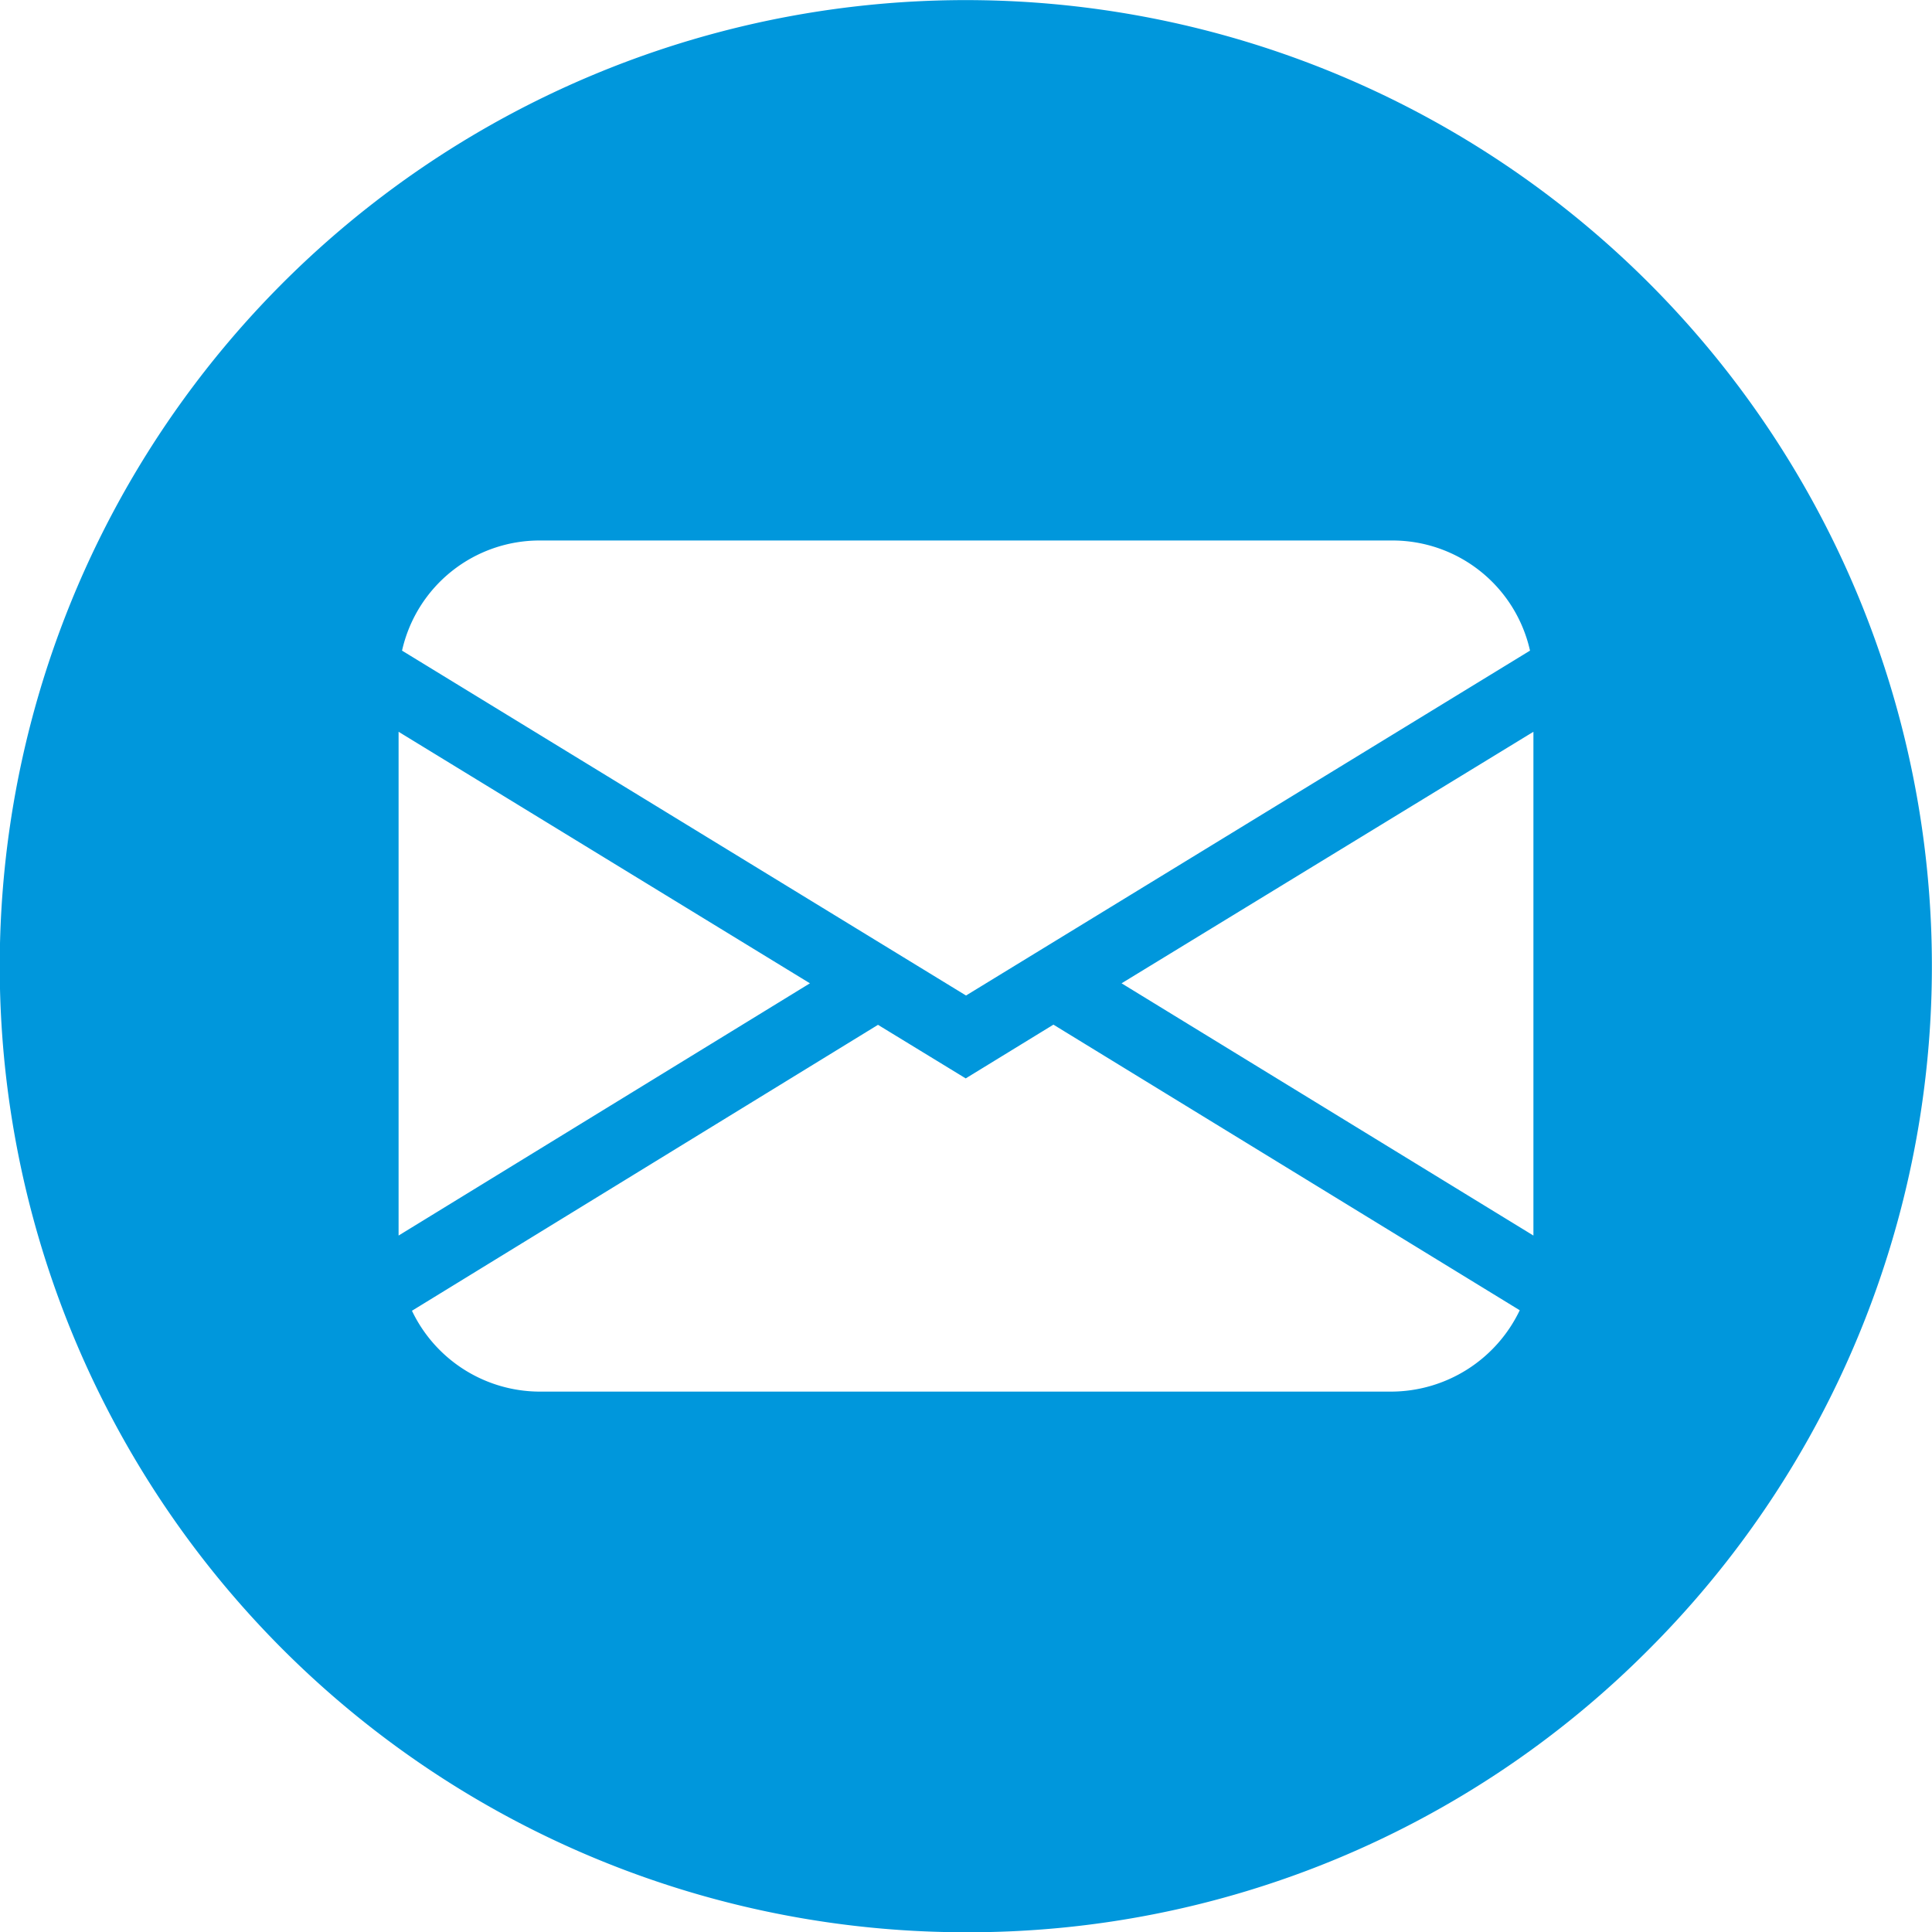
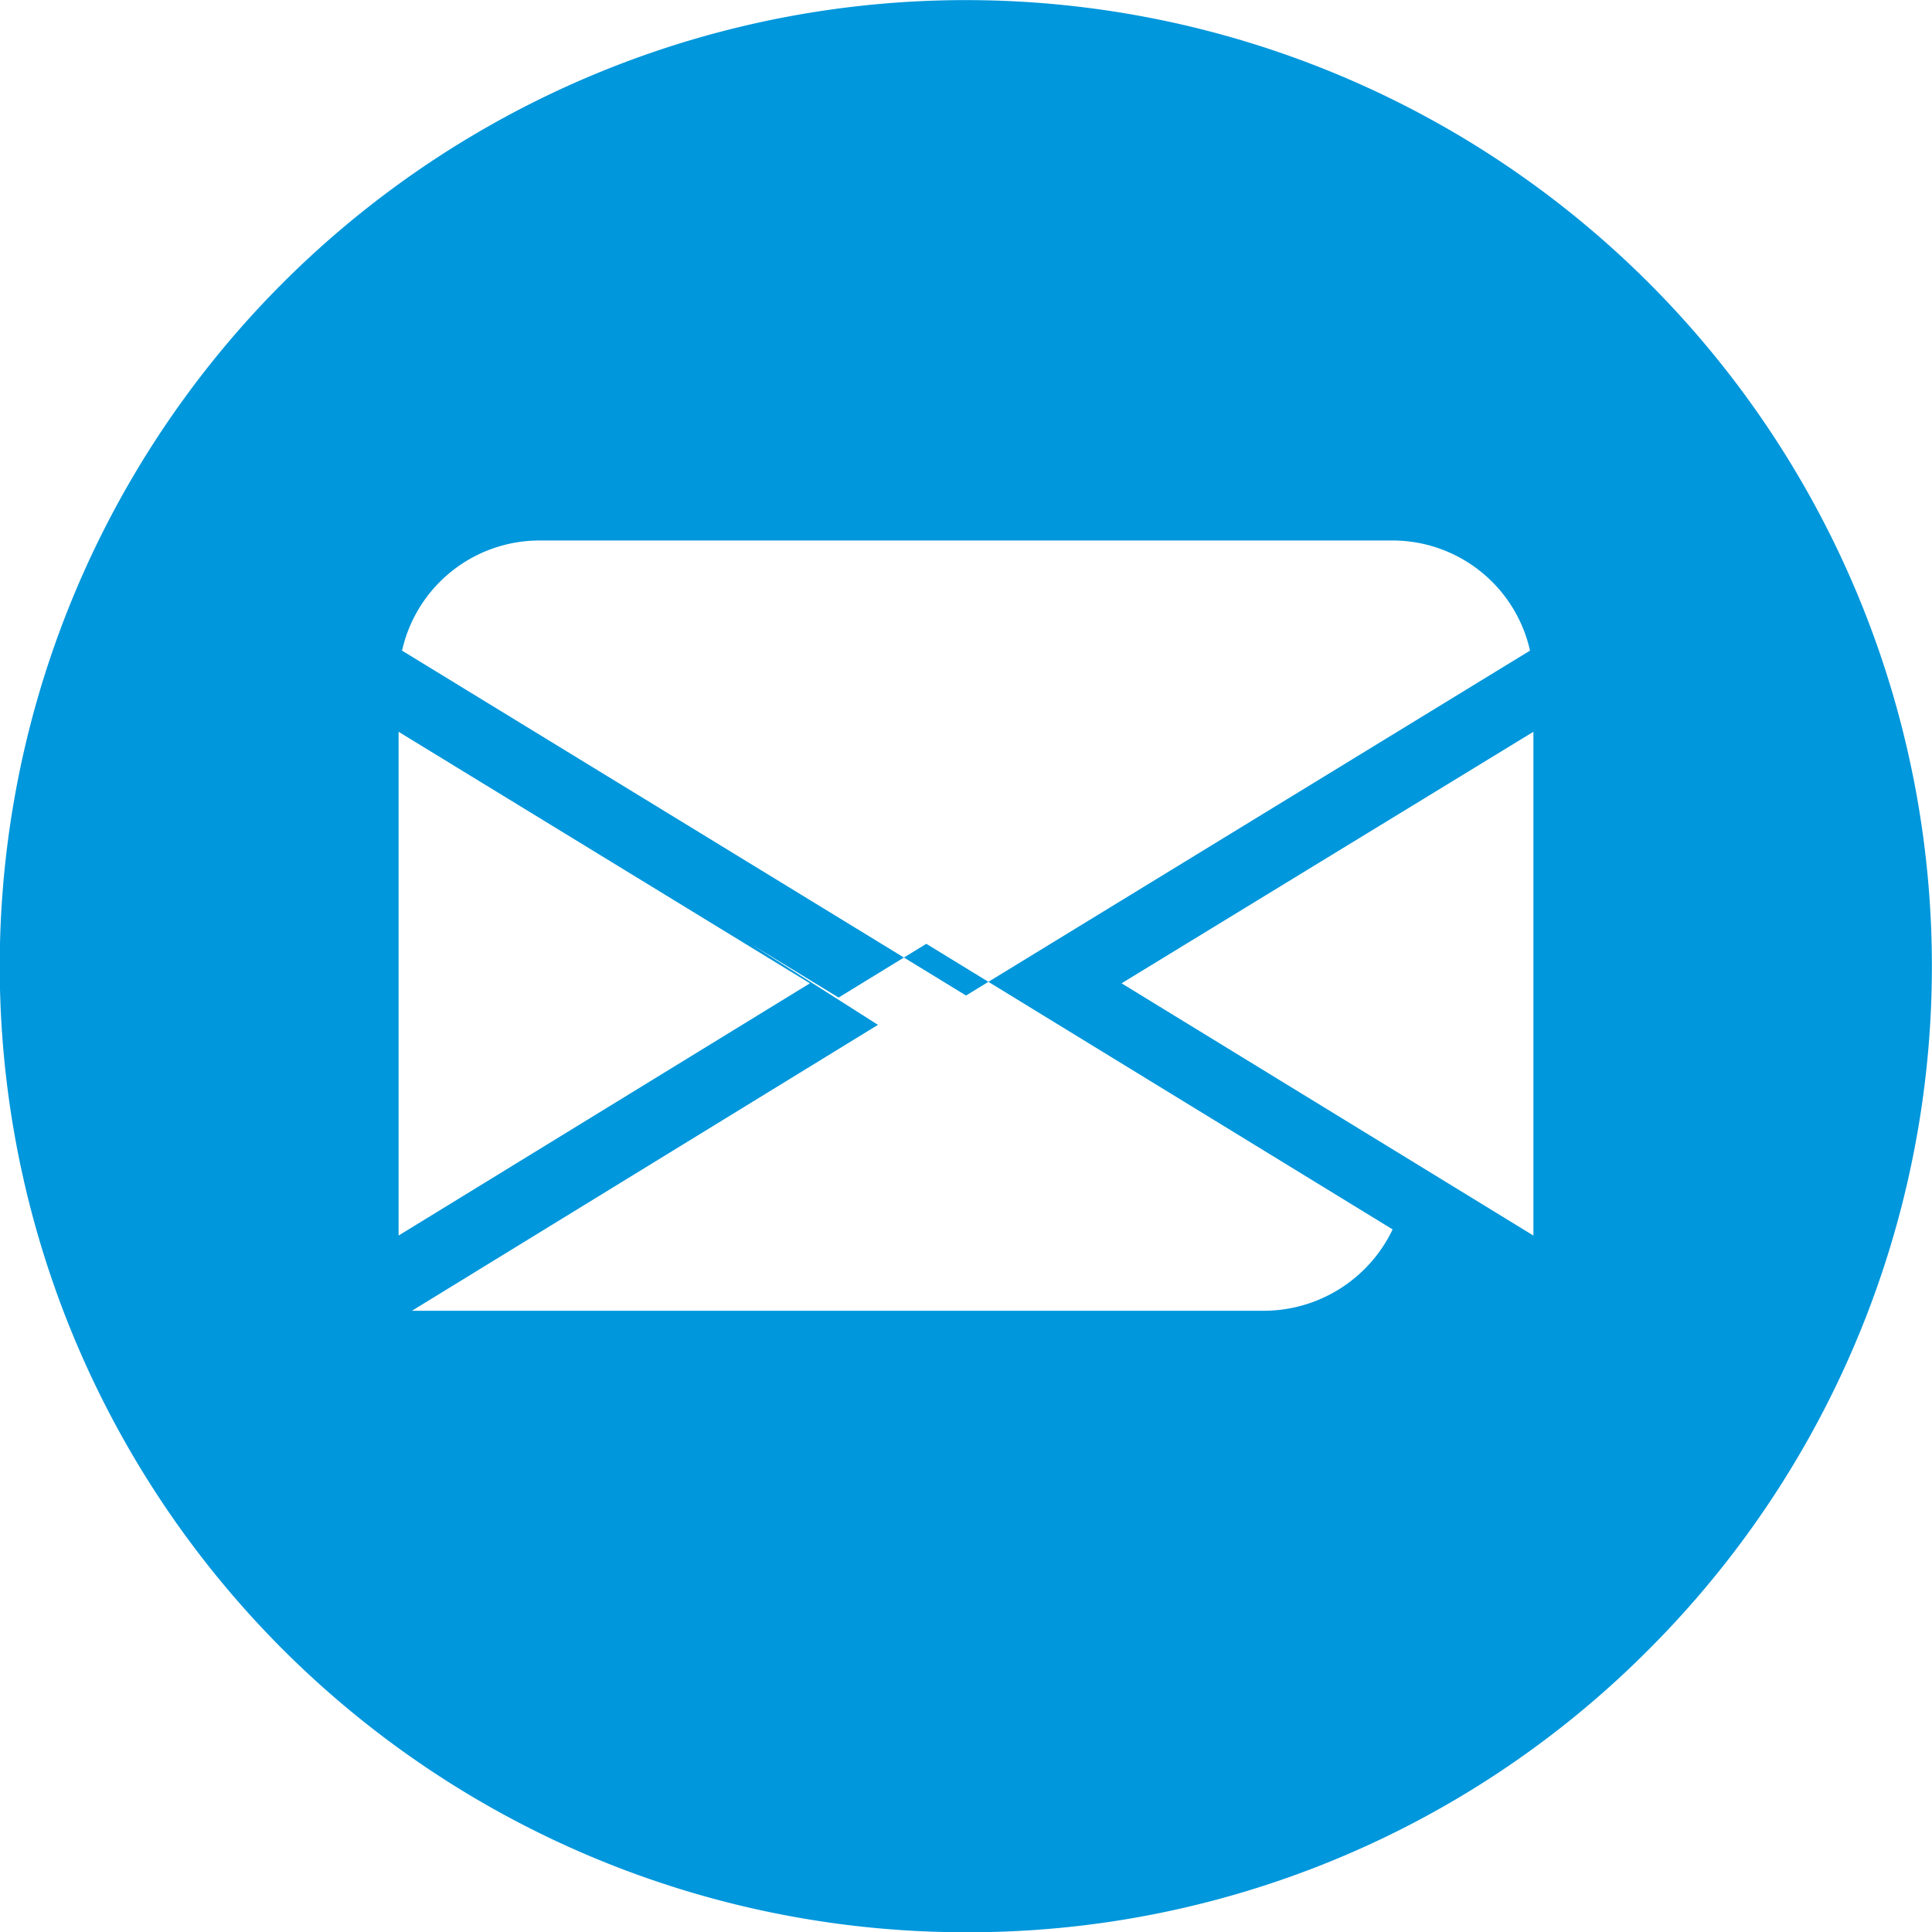
<svg xmlns="http://www.w3.org/2000/svg" width="37.997" height="38.004" viewBox="0 0 37.997 38.004">
-   <path id="Subtraction_3" data-name="Subtraction 3" d="M3776,24459a19,19,0,1,1,13.433-5.566A18.866,18.866,0,0,1,3776,24459Zm-1.731-17.846-9.165,5.623a2.792,2.792,0,0,0,2.5,1.59h16.764a2.81,2.81,0,0,0,2.523-1.6l-9.171-5.617-1.725,1.057-1.731-1.057Zm-9.428-5.764v9.908l8.09-4.961-8.09-4.947Zm22.319,0-8.1,4.947,8.1,4.961Zm-19.532-3.762a2.772,2.772,0,0,0-2.719,2.166l11.092,6.783,11.092-6.783a2.772,2.772,0,0,0-2.719-2.166Z" transform="translate(-3757.002 -24420.998)" fill="#0097dc" />
+   <path id="Subtraction_3" data-name="Subtraction 3" d="M3776,24459a19,19,0,1,1,13.433-5.566A18.866,18.866,0,0,1,3776,24459Zm-1.731-17.846-9.165,5.623h16.764a2.81,2.81,0,0,0,2.523-1.6l-9.171-5.617-1.725,1.057-1.731-1.057Zm-9.428-5.764v9.908l8.09-4.961-8.09-4.947Zm22.319,0-8.1,4.947,8.1,4.961Zm-19.532-3.762a2.772,2.772,0,0,0-2.719,2.166l11.092,6.783,11.092-6.783a2.772,2.772,0,0,0-2.719-2.166Z" transform="translate(-3757.002 -24420.998)" fill="#0097dc" />
</svg>